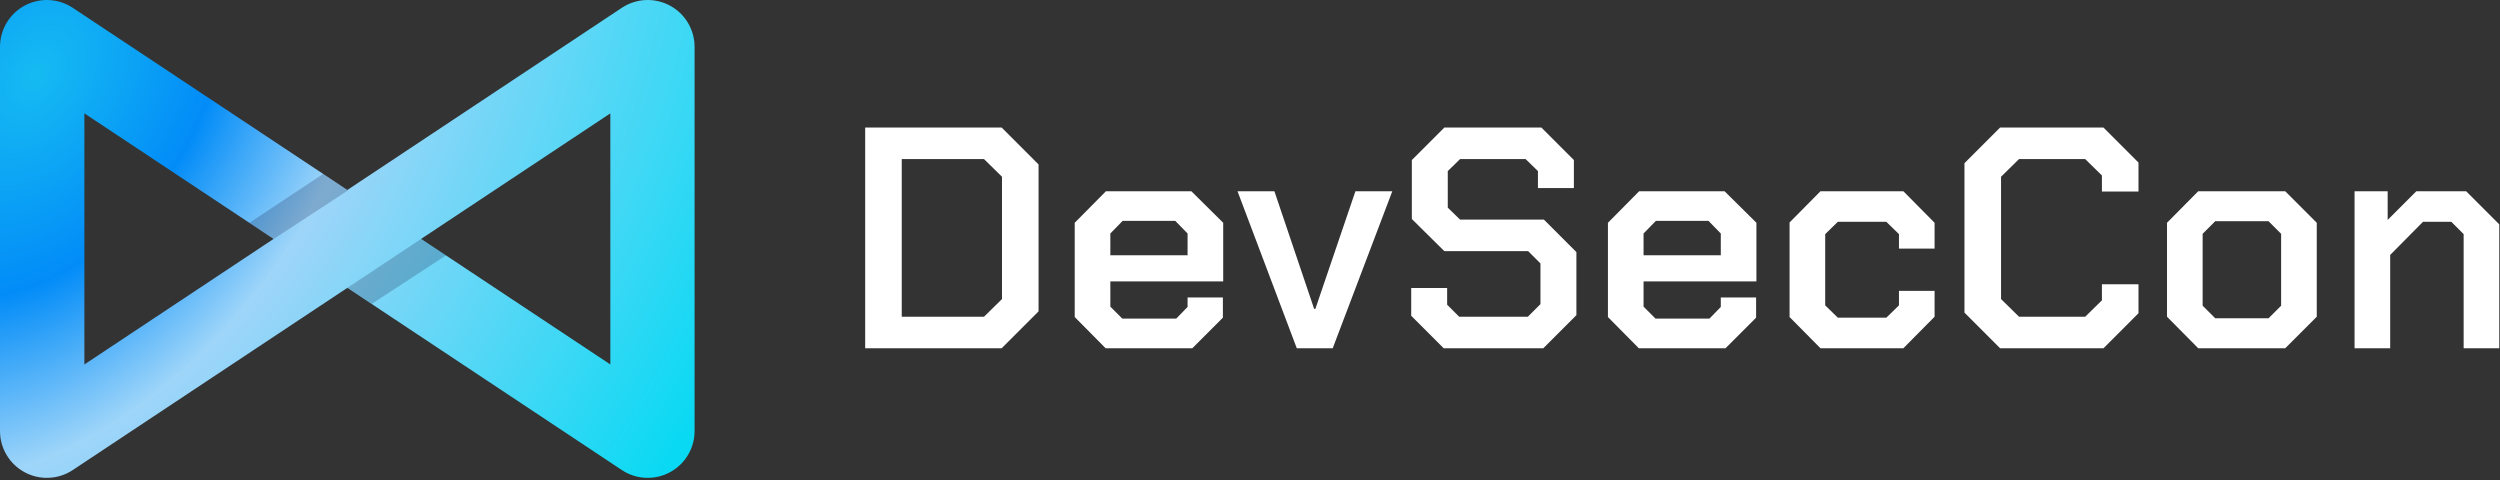
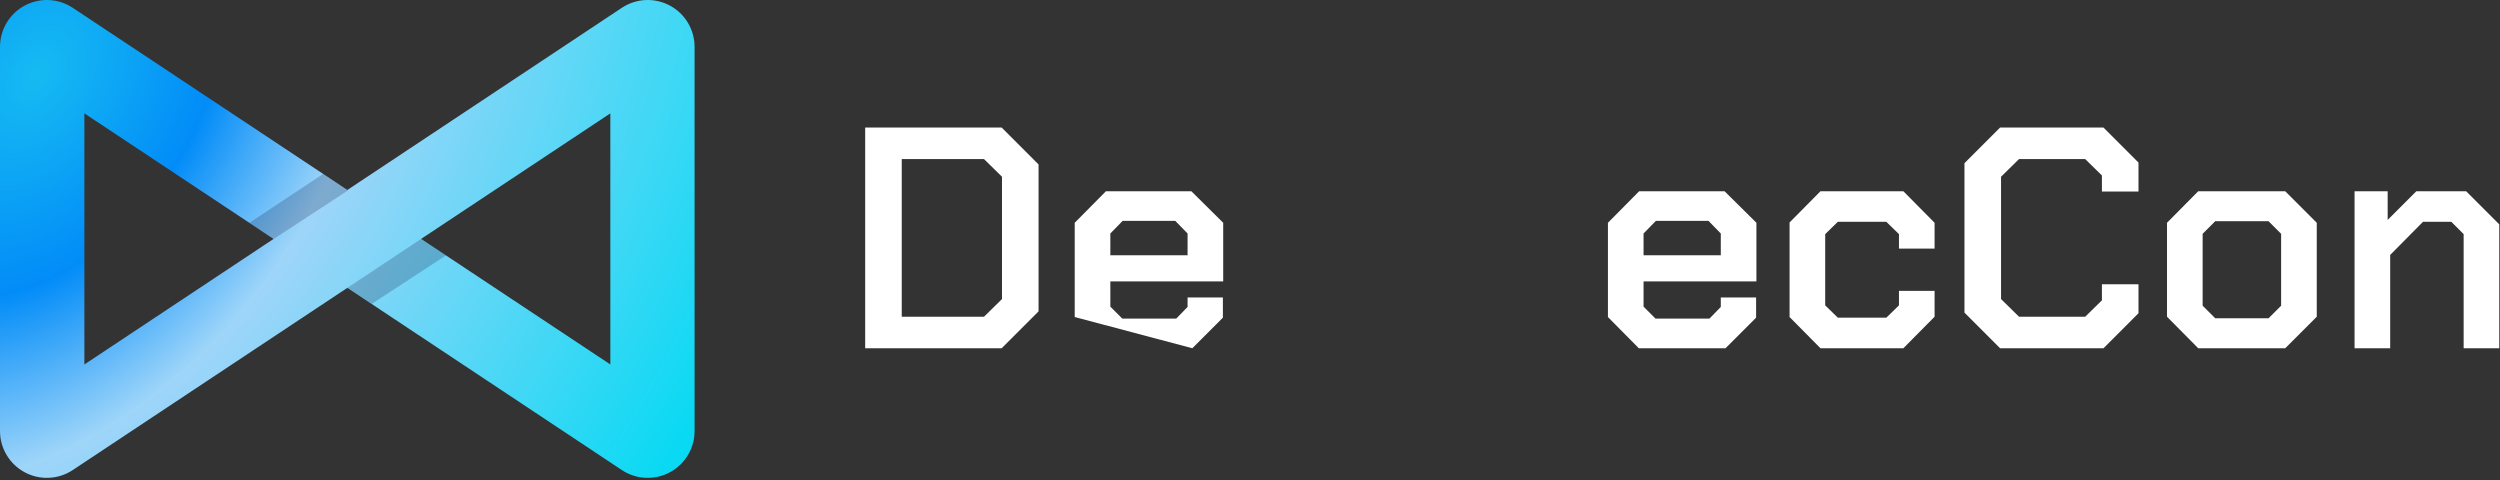
<svg xmlns="http://www.w3.org/2000/svg" width="682" height="131" viewBox="0 0 682 131" fill="none">
  <rect x="0" y="0" width="682" height="131" fill="#333333" stroke="none" />
  <path d="M169.63 2.134L94.76 51.824L19.85 2.134C17.927 0.857 15.694 0.125 13.389 0.015C11.083 -0.095 8.791 0.421 6.756 1.509C4.72 2.597 3.017 4.216 1.828 6.194C0.638 8.172 0.007 10.436 7.36095e-06 12.744V117.564C-0.002 119.876 0.622 122.146 1.808 124.131C2.994 126.116 4.696 127.743 6.734 128.837C8.771 129.931 11.067 130.451 13.377 130.344C15.686 130.236 17.924 129.503 19.85 128.224L94.76 78.524L169.63 128.224C171.556 129.503 173.794 130.236 176.104 130.344C178.413 130.451 180.709 129.931 182.746 128.837C184.784 127.743 186.486 126.116 187.672 124.131C188.858 122.146 189.482 119.876 189.48 117.564V12.744C189.473 10.436 188.842 8.172 187.652 6.194C186.463 4.216 184.76 2.597 182.724 1.509C180.689 0.421 178.397 -0.095 176.091 0.015C173.785 0.125 171.553 0.857 169.63 2.134ZM23.02 99.424V30.924L74.63 65.174L23.02 99.424ZM166.5 99.424L114.88 65.174L166.5 30.924V99.424Z" fill="url(#paint0_radial_997_5271)" />
  <path opacity="0.2" d="M114.88 65.174L121.67 69.674L101.39 82.914L94.76 78.524L114.88 65.174Z" fill="#030328" />
  <path opacity="0.2" d="M88.17 47.434L94.95 51.934L74.67 65.174L68.05 60.784L88.17 47.434Z" fill="#030328" />
  <path d="M642.326 52.172H651.356V59.998L659.182 52.172H672.77L681.8 61.202V95H672.082V63.868L668.728 60.514H660.988L652.044 69.544V95H642.326V52.172Z" fill="white" />
  <path d="M591.16 86.4V60.772L599.674 52.172H623.41L632.01 60.772V86.4L623.41 95H599.674L591.16 86.4ZM618.852 86.83L622.292 83.39V63.782L618.852 60.342H604.318L600.878 63.782V83.39L604.318 86.83H618.852Z" fill="white" />
  <path d="M535.908 85.282V44.518L545.626 34.8H573.834L583.38 44.346V52.258H573.404V47.872L568.846 43.4H550.786L545.884 48.216V81.584L550.786 86.4H568.846L573.404 81.928V77.542H583.38V85.454L573.834 95H545.626L535.908 85.282Z" fill="white" />
  <path d="M488.195 86.486V60.686L496.623 52.172H519.241L527.755 60.772V67.824H518.037V63.868L514.597 60.514H501.353L497.913 63.868V83.304L501.353 86.658H514.597L518.037 83.304V79.348H527.755V86.4L519.241 95H496.623L488.195 86.486Z" fill="white" />
  <path d="M438.644 86.486V60.772L447.158 52.172H470.464L479.15 60.772V76.768H448.362V83.648L451.63 86.916H466.336L469.432 83.734V81.154H479.064V86.658L470.722 95H447.072L438.644 86.486ZM469.432 69.63V63.696L466.078 60.256H451.716L448.362 63.696V69.63H469.432Z" fill="white" />
-   <path d="M384.978 86.142V78.574H394.782V83.132L398.05 86.4H416.798L420.238 82.96V71.866L416.884 68.512H394.008L385.15 59.74V43.658L394.008 34.8H420.496L429.354 43.658V51.312H419.55V46.668L416.196 43.4H398.308L394.954 46.668V56.644L398.308 59.912H421.184L430.042 68.77V85.97L421.012 95H393.836L384.978 86.142Z" fill="white" />
-   <path d="M337.594 52.172H347.656L358.492 84.25H358.836L369.758 52.172H379.82L363.566 95H353.762L337.594 52.172Z" fill="white" />
-   <path d="M293.183 86.486V60.772L301.697 52.172H325.003L333.689 60.772V76.768H302.901V83.648L306.169 86.916H320.875L323.971 83.734V81.154H333.603V86.658L325.261 95H301.611L293.183 86.486ZM323.971 69.63V63.696L320.617 60.256H306.255L302.901 63.696V69.63H323.971Z" fill="white" />
+   <path d="M293.183 86.486V60.772L301.697 52.172H325.003L333.689 60.772V76.768H302.901V83.648L306.169 86.916H320.875L323.971 83.734V81.154H333.603V86.658L325.261 95L293.183 86.486ZM323.971 69.63V63.696L320.617 60.256H306.255L302.901 63.696V69.63H323.971Z" fill="white" />
  <path d="M236.02 34.8H273.258L283.32 44.862V84.938L273.258 95H236.02V34.8ZM268.442 86.4L273.344 81.584V48.216L268.442 43.4H245.996V86.4H268.442Z" fill="white" />
  <defs>
    <radialGradient id="paint0_radial_997_5271" cx="0" cy="0" r="1" gradientUnits="userSpaceOnUse" gradientTransform="translate(10 20) rotate(31.96) scale(202.142 293.821)">
      <stop stop-color="#16BBF2" />
      <stop offset="0.224" stop-color="#028CF8" />
      <stop offset="0.414" stop-color="#9ED5F9" />
      <stop offset="1" stop-color="#0AD9F3" />
    </radialGradient>
  </defs>
</svg>